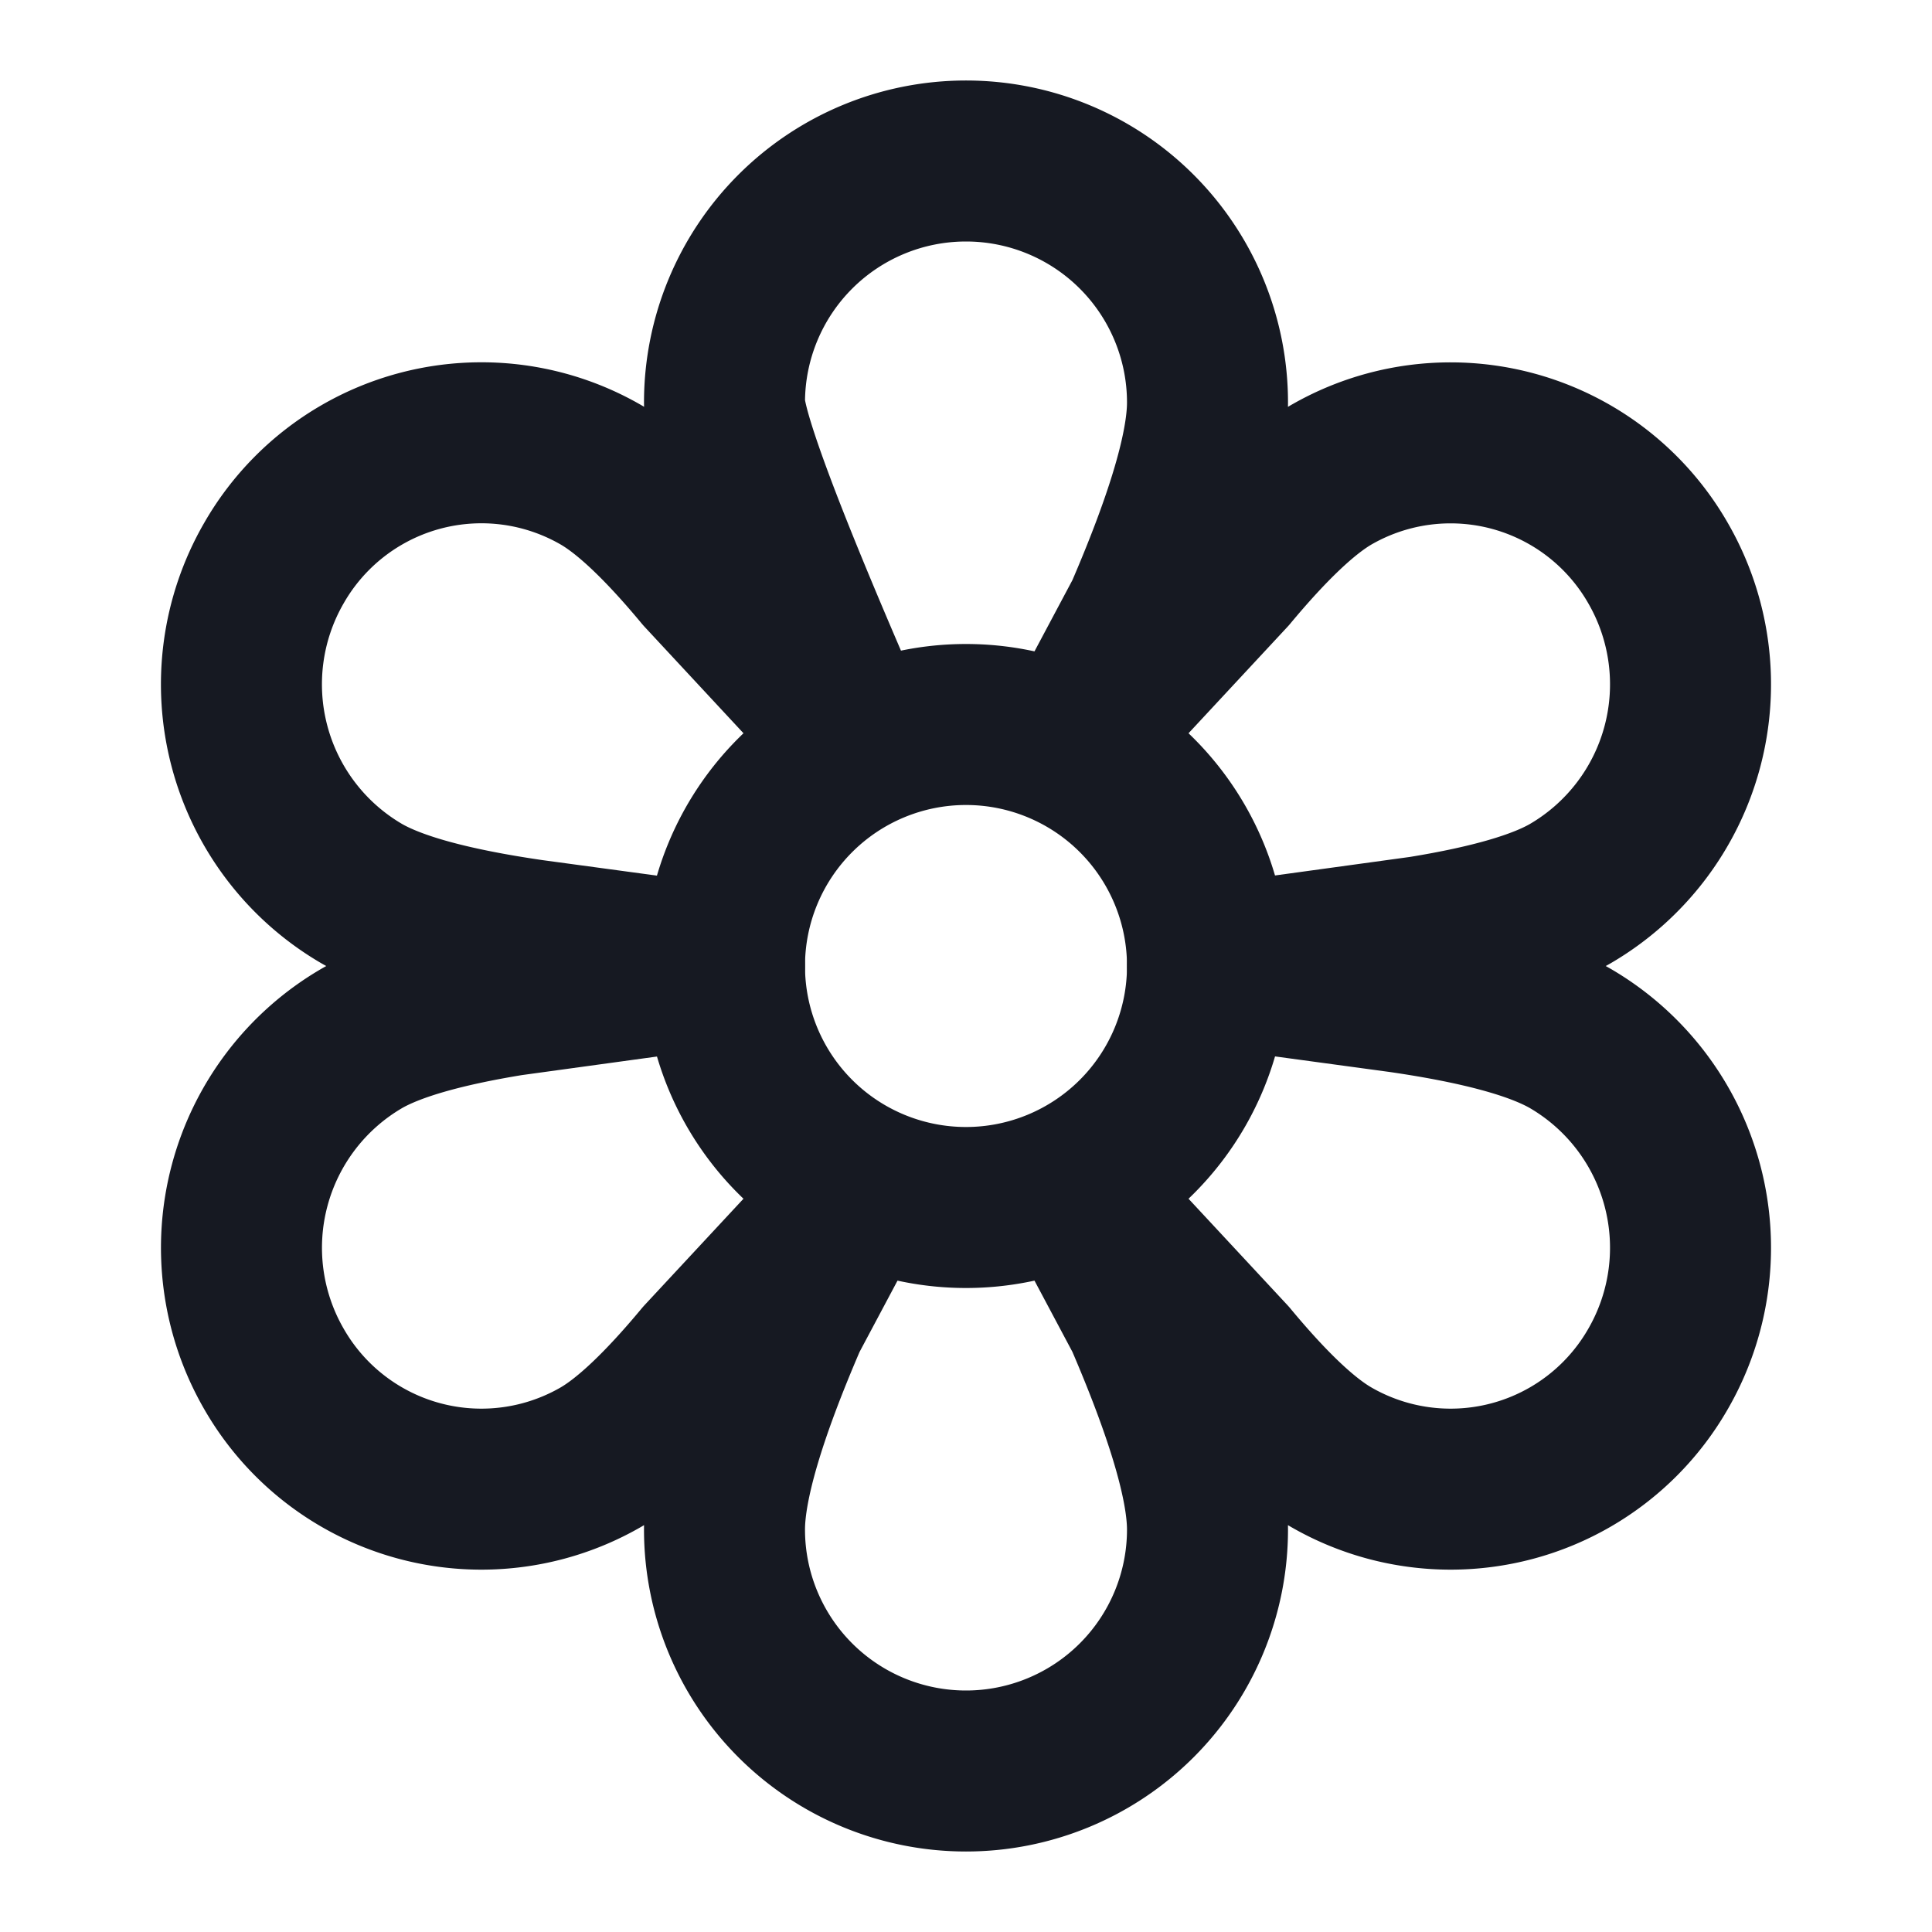
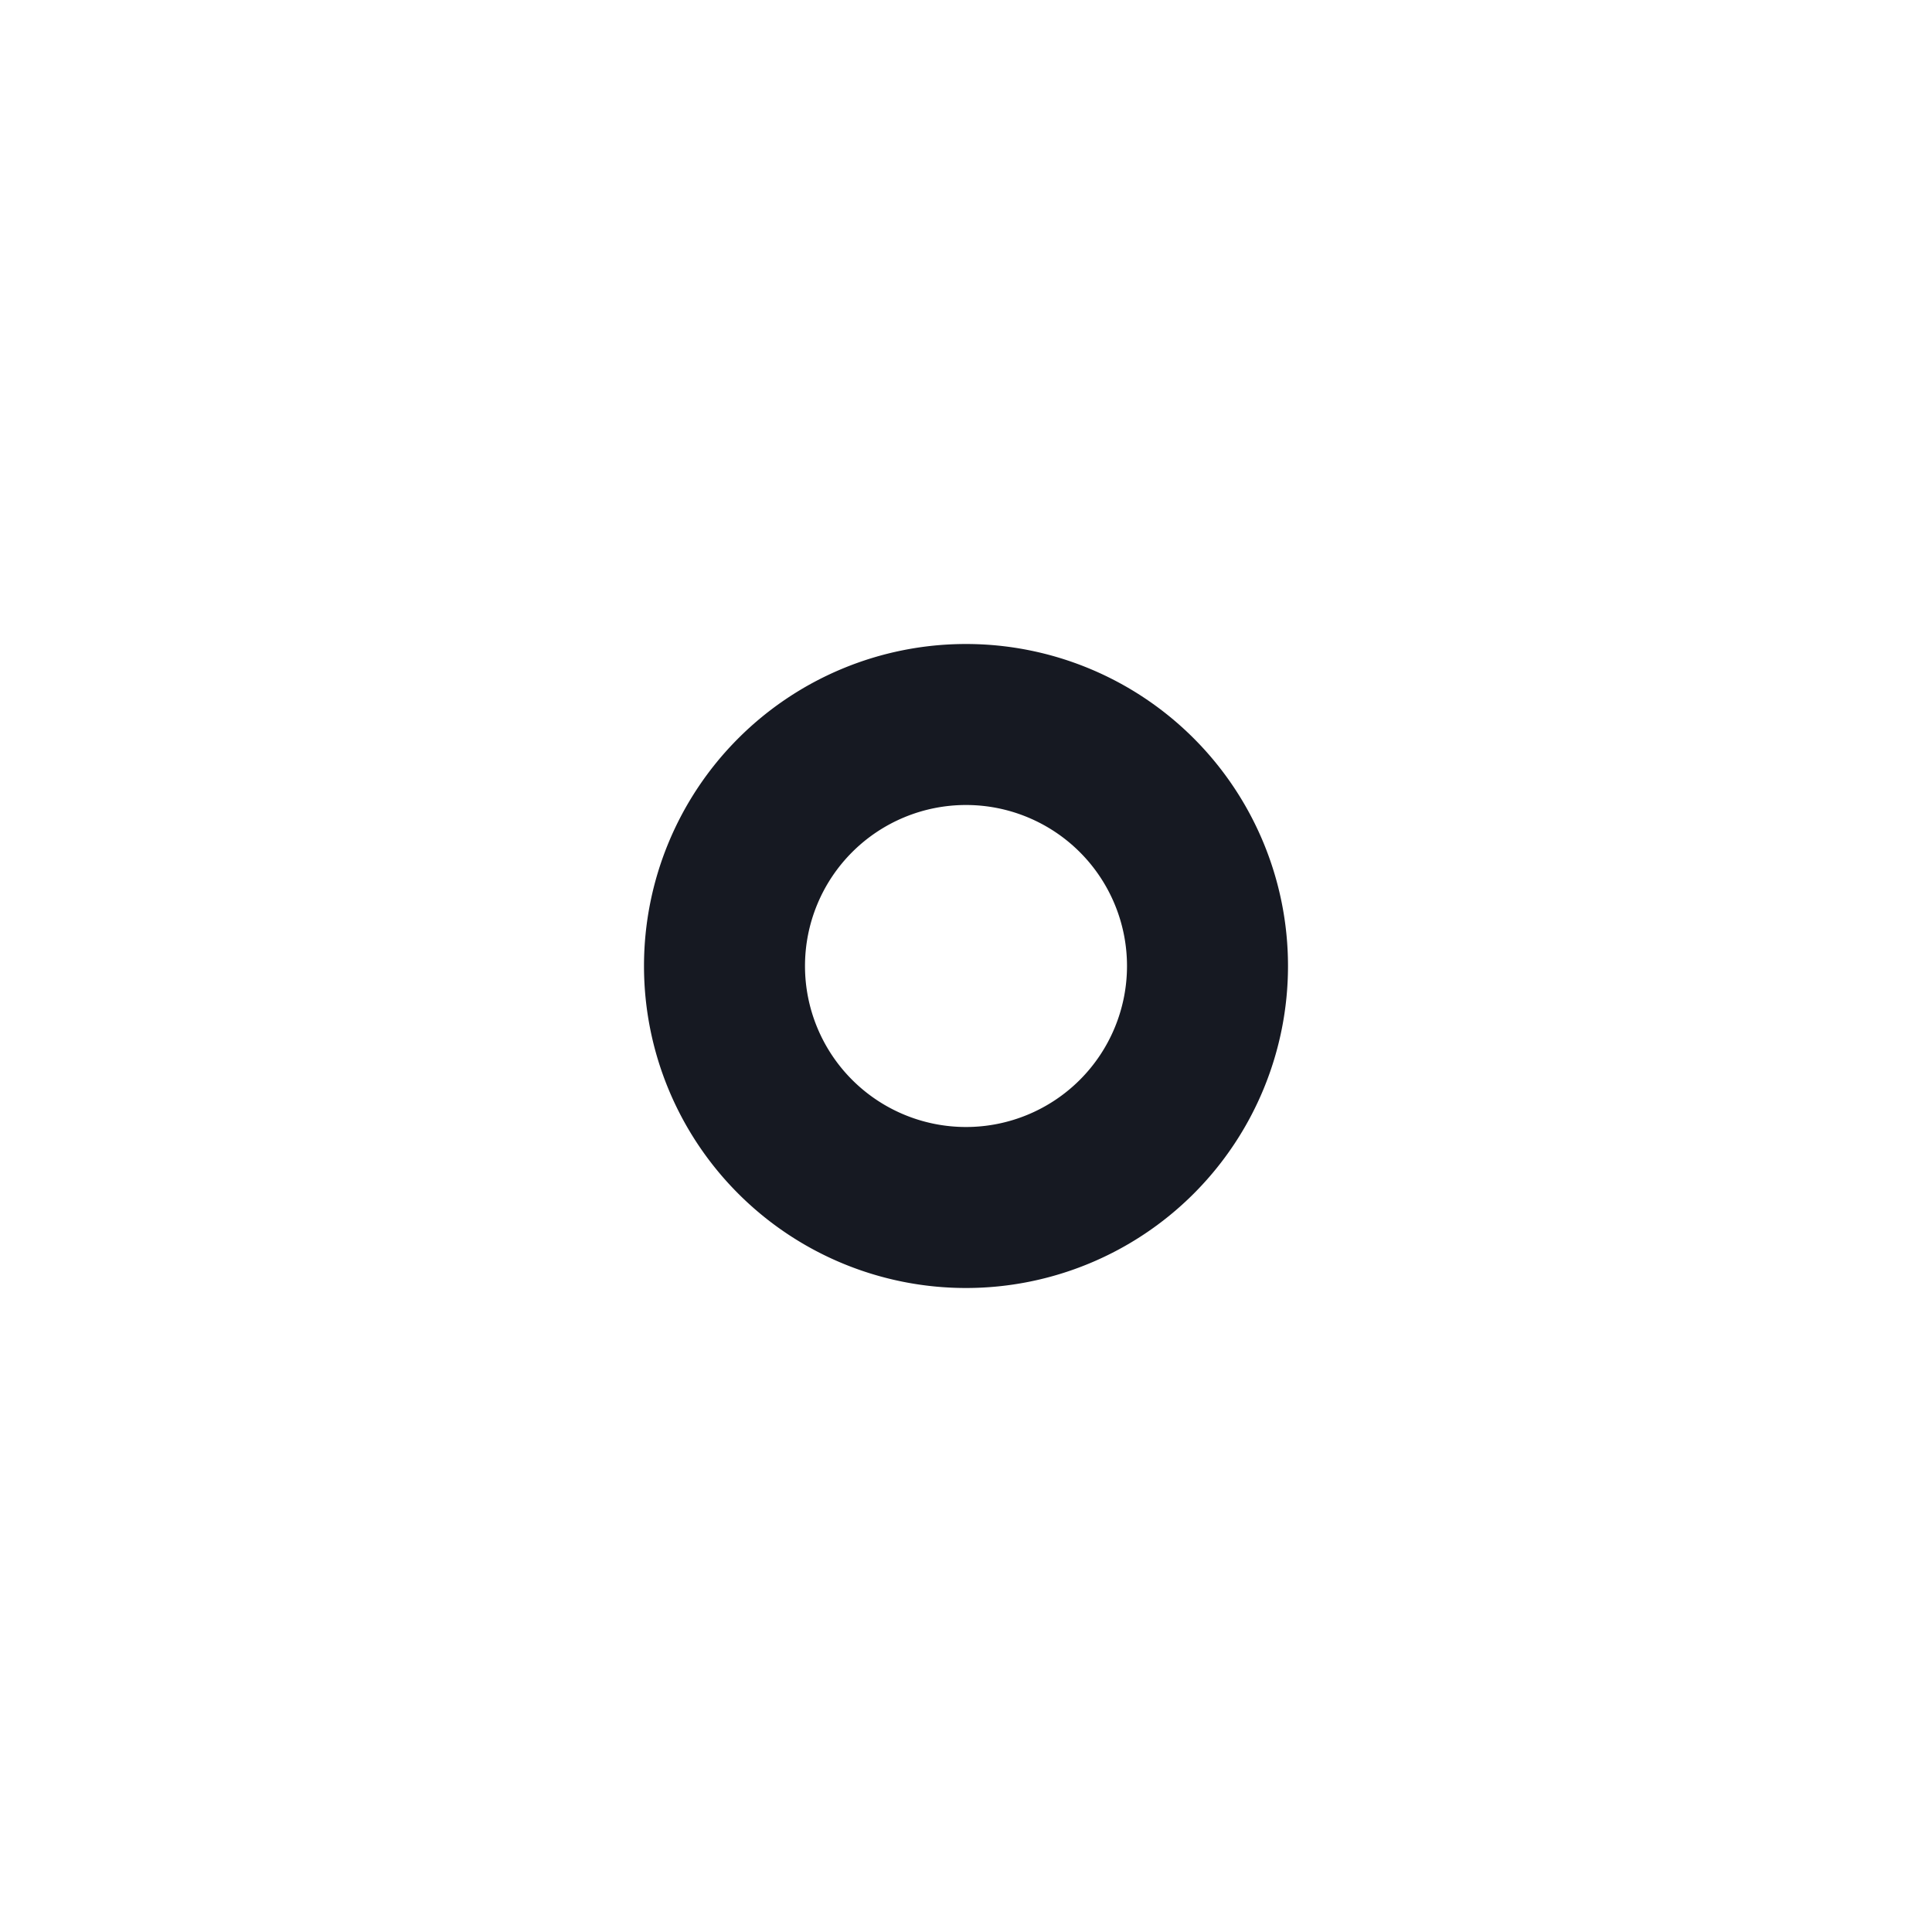
<svg xmlns="http://www.w3.org/2000/svg" width="32" height="32" viewBox="0 0 24 24">
  <g fill="none" stroke="#161922" stroke-linecap="round" stroke-linejoin="round" stroke-width="2">
    <path d="M9 12a3 3 0 1 0 6 0a3 3 0 1 0-6 0" />
-     <path d="M12 2a3 3 0 0 1 3 3q0 .843-.776 2.64L13.5 9l1.76-1.893q.748-.899 1.27-1.205a2.97 2.97 0 0 1 4.07 1.099a3.01 3.01 0 0 1-1.09 4.098q-.561.326-1.846.535L15 12l2.4.326c1 .145 1.698.337 2.11.576A3.01 3.01 0 0 1 20.6 17a2.97 2.97 0 0 1-4.07 1.098q-.522-.303-1.27-1.205L13.5 15l.724 1.36q.775 1.799.776 2.64a3 3 0 0 1-6 0q0-.843.776-2.64L10.5 15l-1.76 1.893q-.748.9-1.27 1.205A2.97 2.97 0 0 1 3.4 17a3.01 3.01 0 0 1 1.09-4.098q.561-.326 1.846-.536L9 12l-2.4-.325c-1-.145-1.698-.337-2.11-.576A3.01 3.01 0 0 1 3.4 7a2.97 2.97 0 0 1 4.07-1.099q.522.304 1.27 1.205L10.5 9Q9 5.562 9 5a3 3 0 0 1 3-3" />
  </g>
</svg>